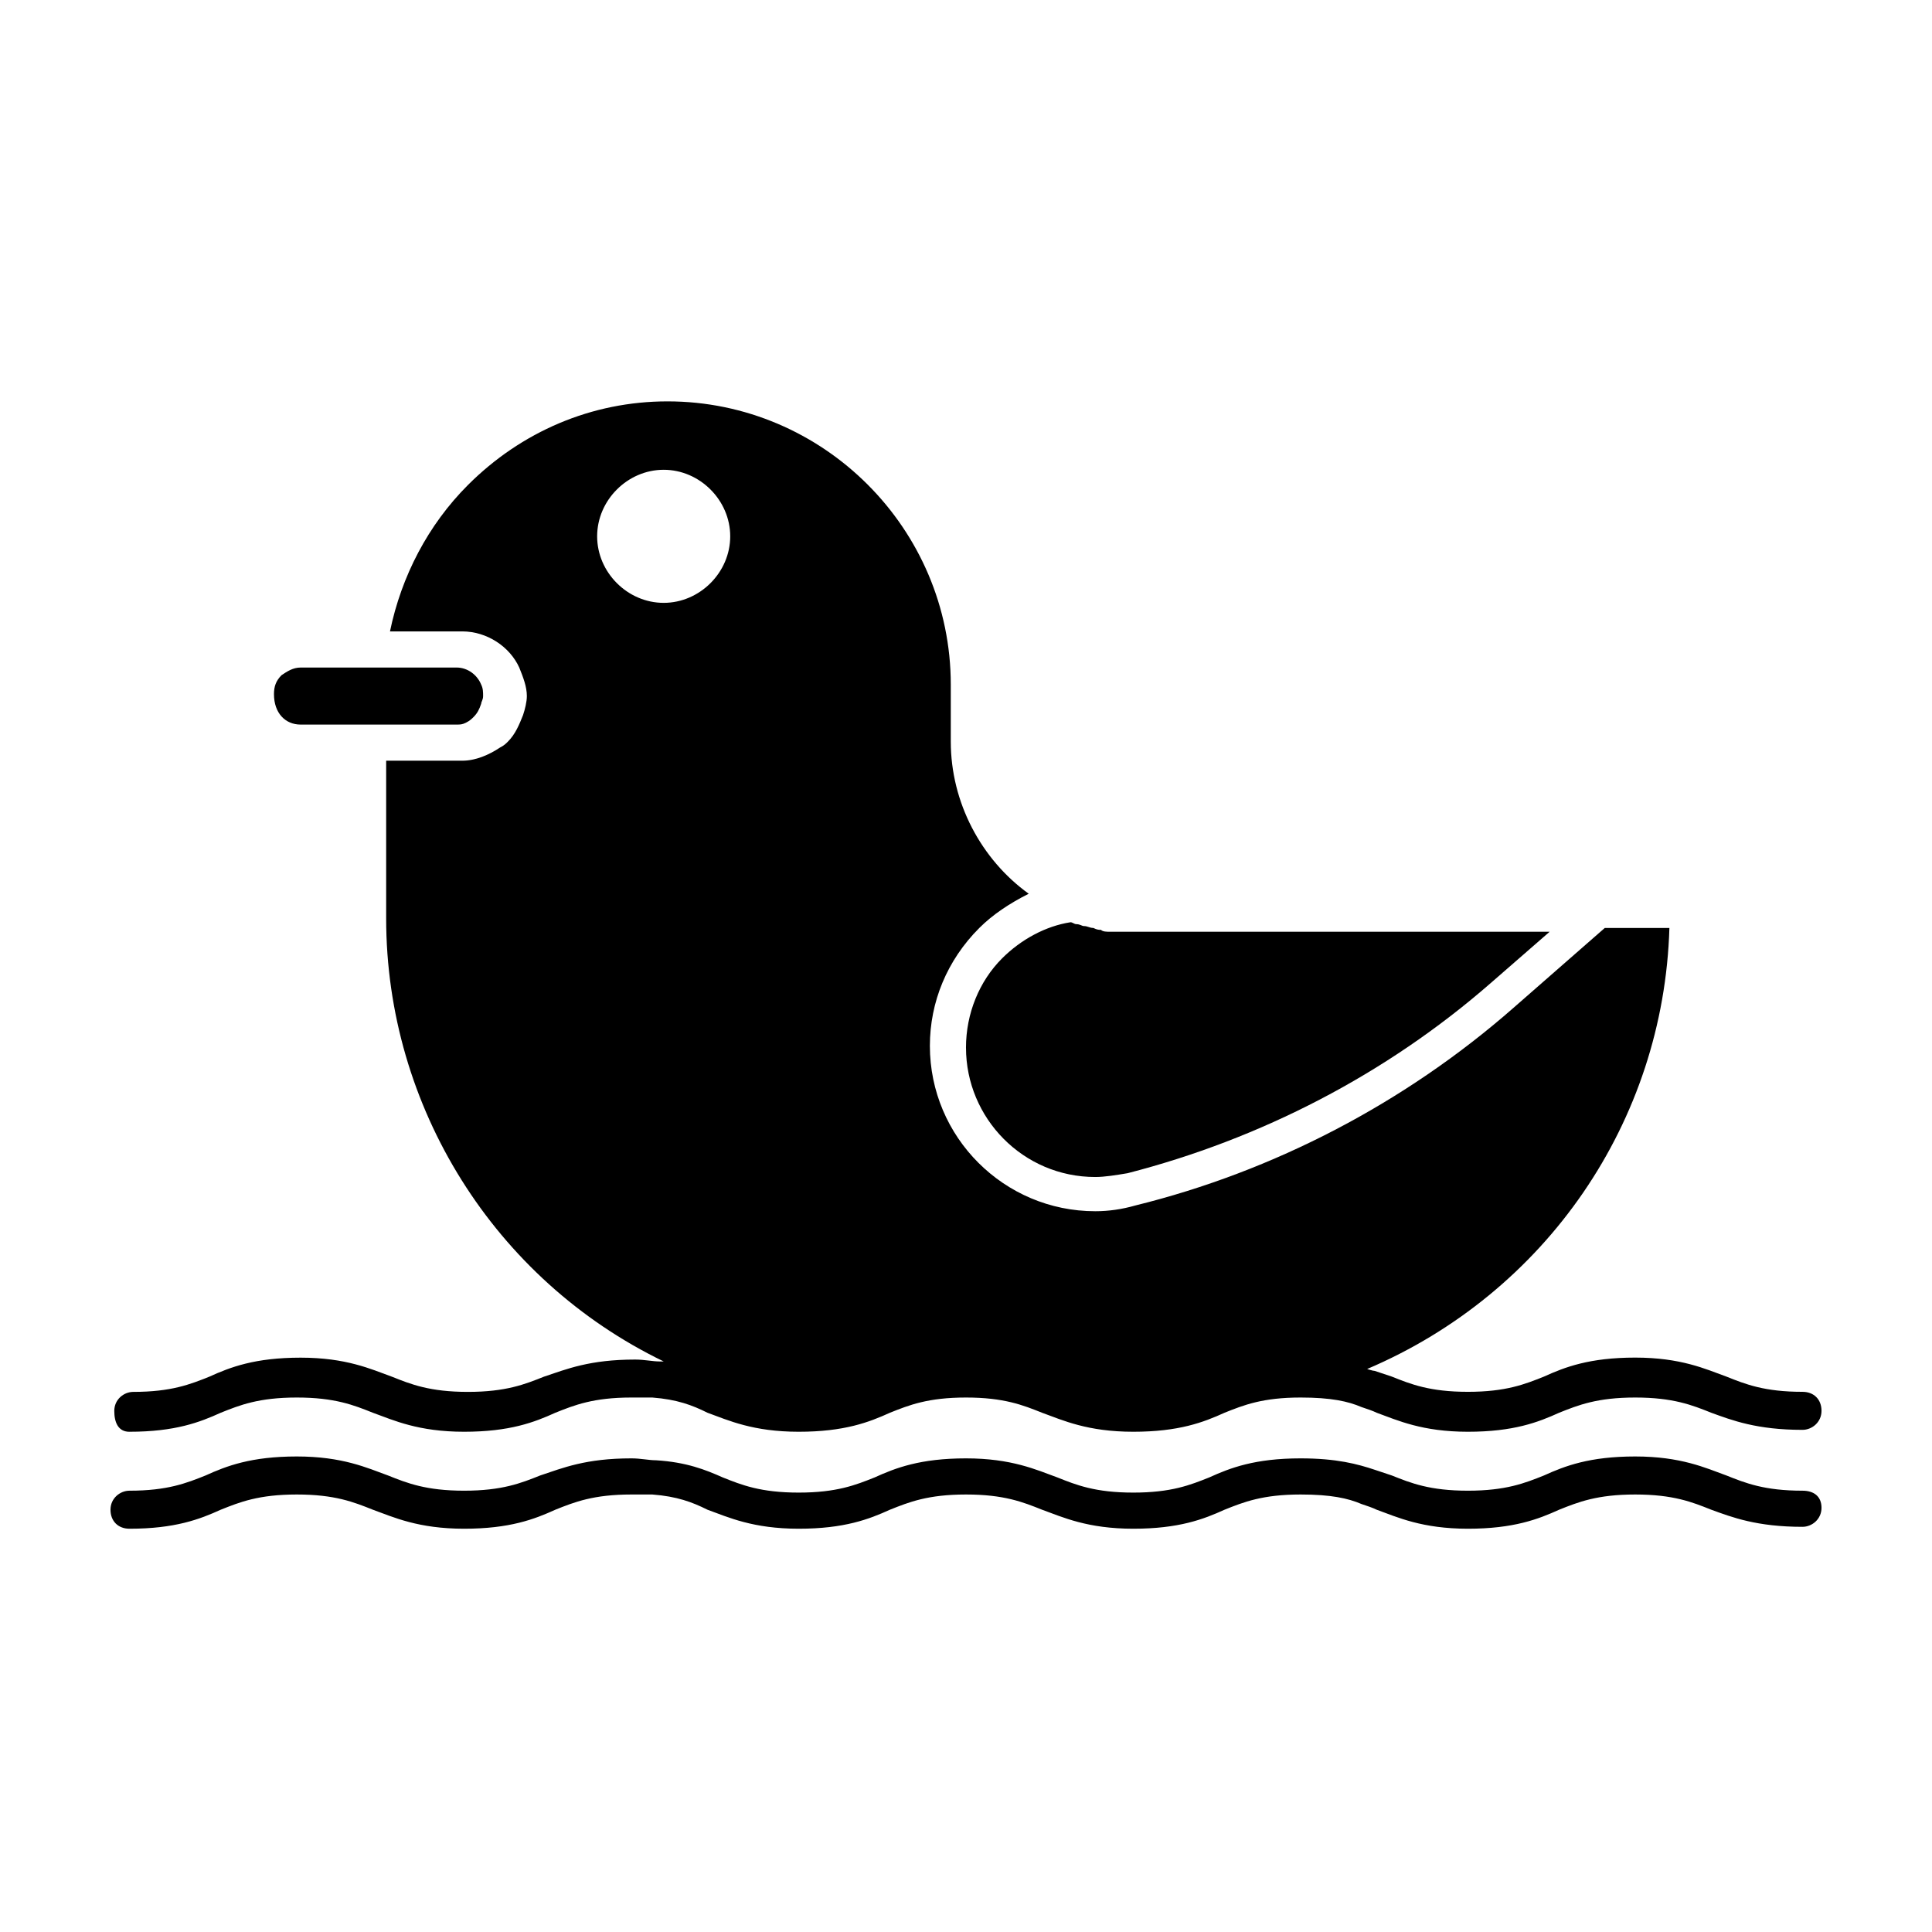
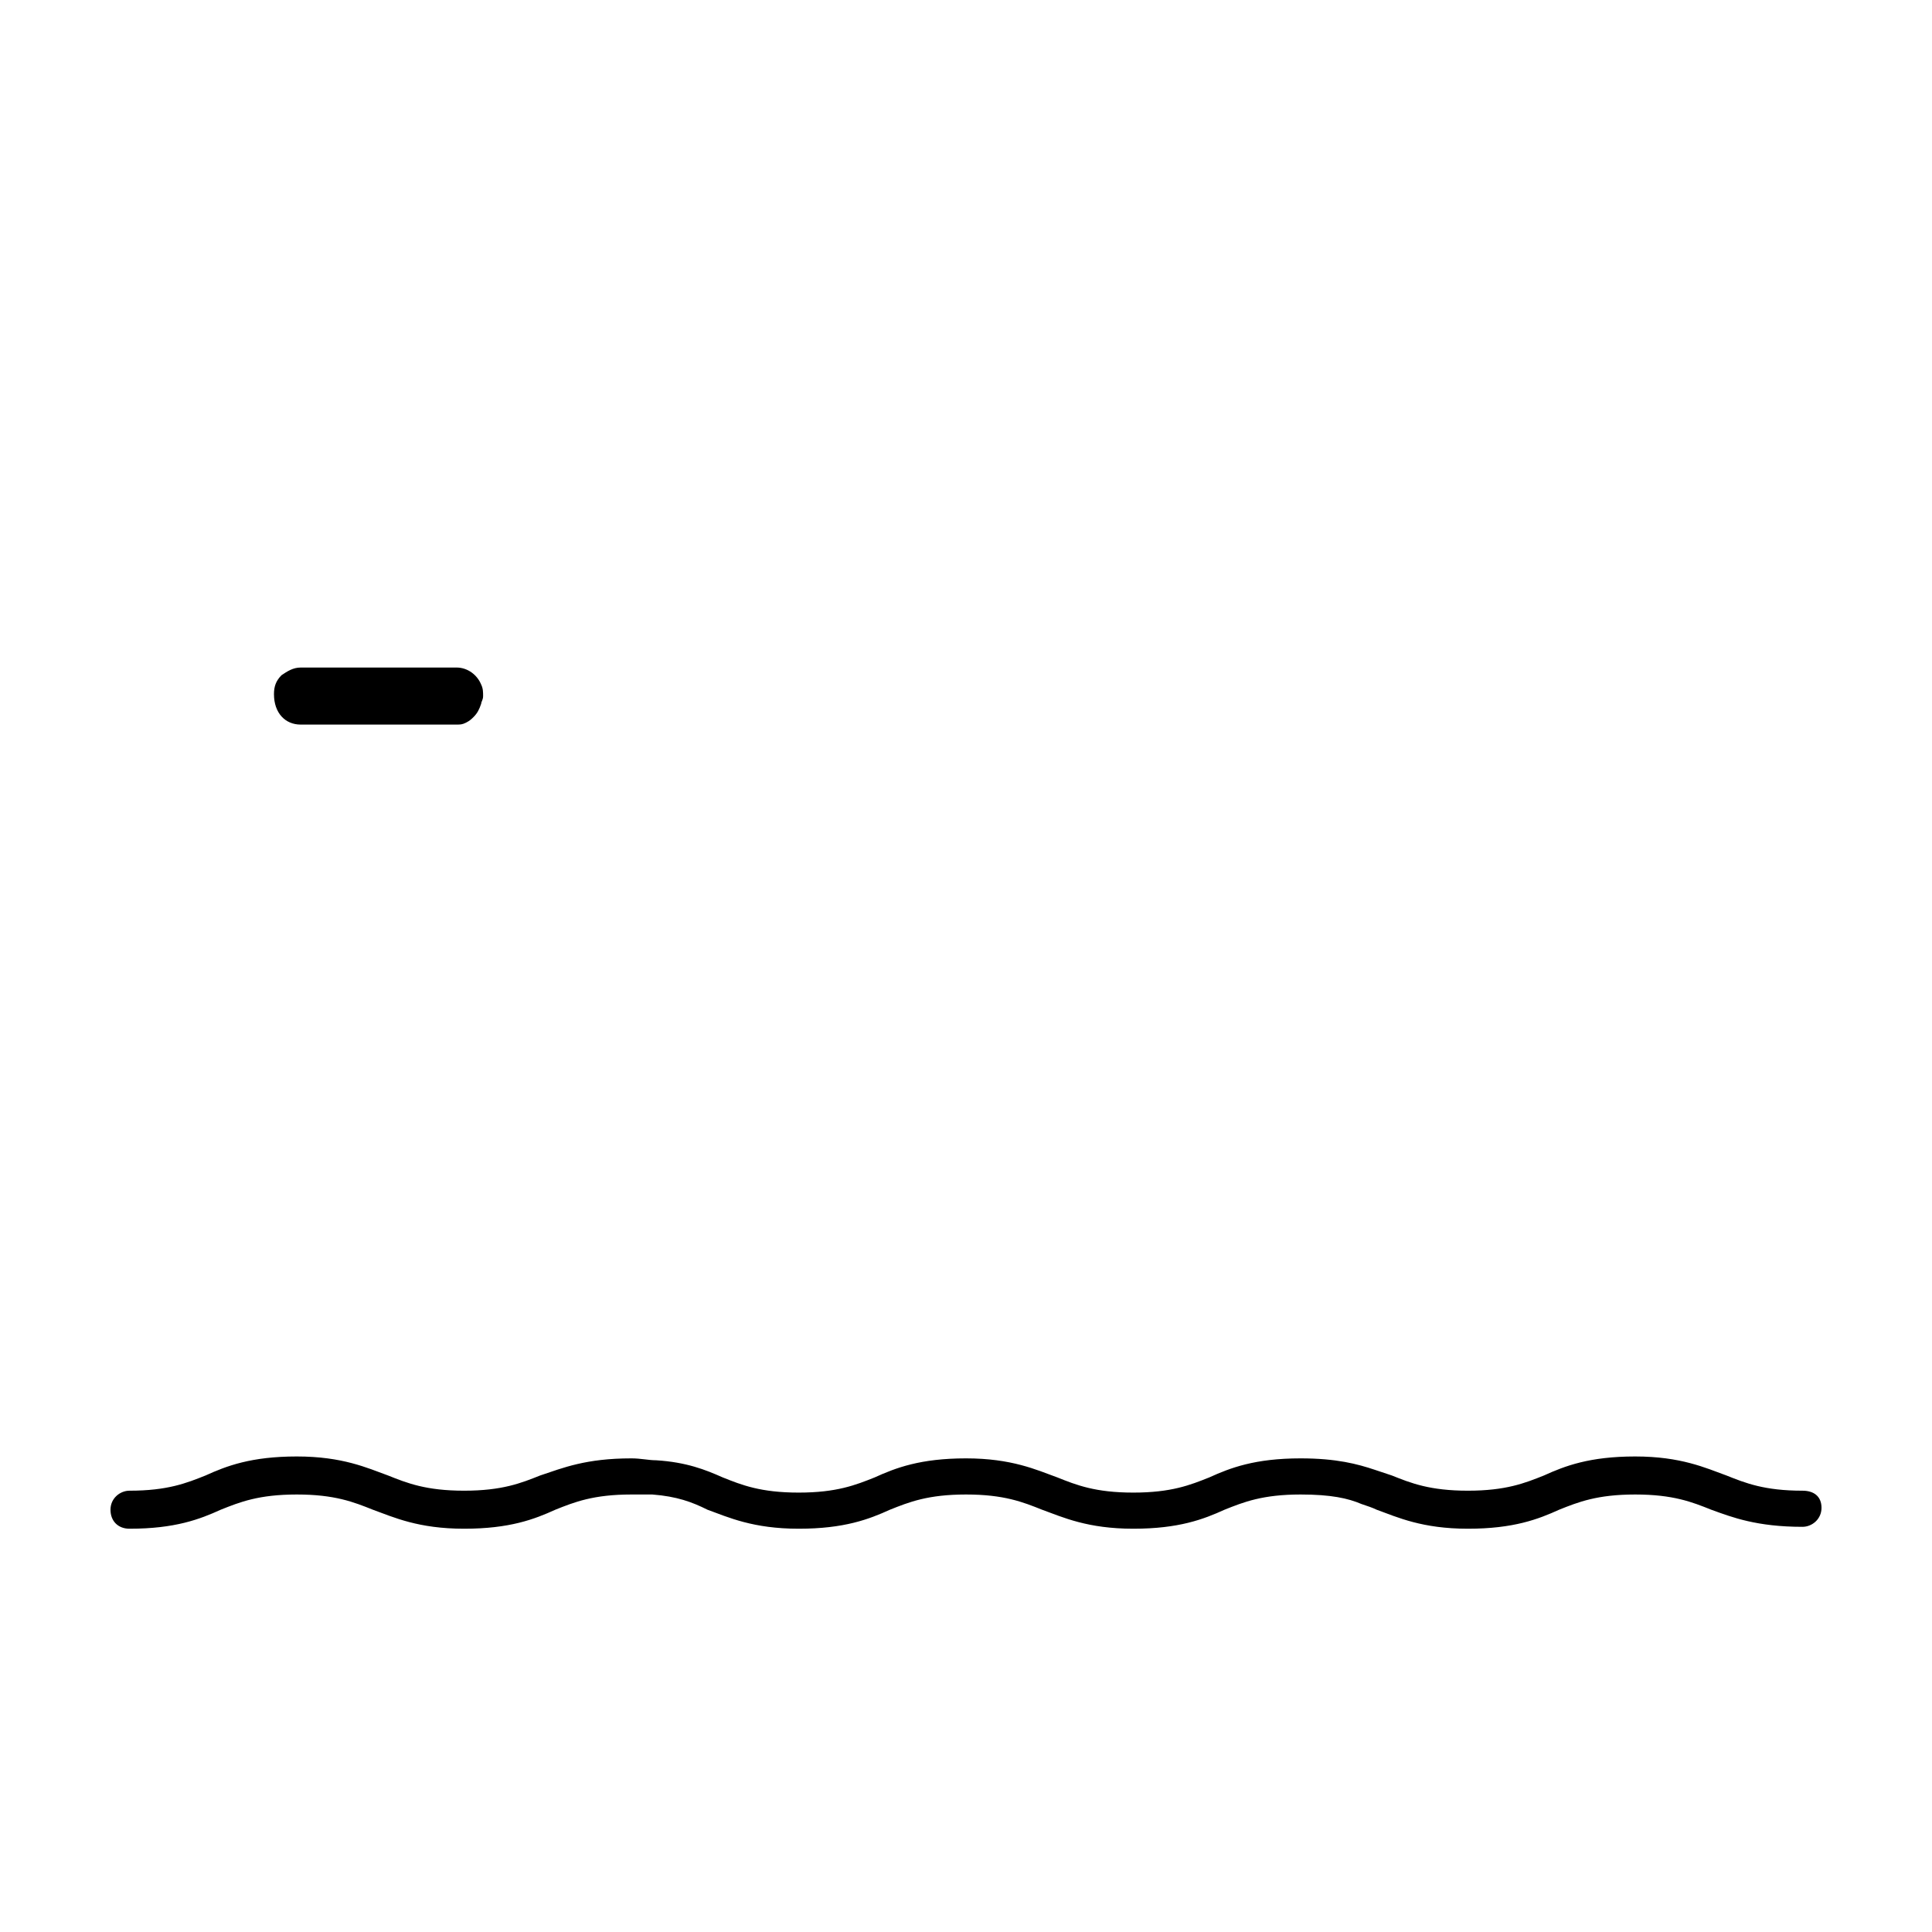
<svg xmlns="http://www.w3.org/2000/svg" fill="#000000" width="800px" height="800px" version="1.1" viewBox="144 144 512 512">
  <g>
    <path d="m223.66 336.02h41.312c1.008 0 1.512 0 2.519-0.504 1.008-0.504 1.512-1.008 2.016-1.512 1.008-1.008 1.512-2.016 2.016-3.527 0-0.504 0.504-1.008 0.504-2.016 0-1.008 0-2.016-0.504-3.023-1.008-2.519-3.527-4.535-6.551-4.535l-41.312 0.004c-2.016 0-3.527 1.008-5.039 2.016-1.512 1.512-2.016 3.023-2.016 5.039 0.004 5.035 3.023 8.059 7.055 8.059z" />
-     <path d="m400 421.66c0 18.641 15.113 34.258 34.258 34.258 2.519 0 5.543-0.504 8.566-1.008 35.266-9.07 68.52-26.199 96.227-50.383l15.617-13.602h-110.34-4.535-1.512c-1.008 0-2.016 0-2.519-0.504-0.504 0-1.008 0-2.016-0.504-1.008 0-1.512-0.504-2.519-0.504-0.504 0-1.008-0.504-2.016-0.504-0.504 0-1.008-0.504-1.512-0.504-6.551 1.008-13.098 4.535-18.137 9.574-6.043 6.043-9.566 14.609-9.566 23.68z" />
-     <path d="m178.32 523.43c12.09 0 18.641-2.519 24.184-5.039 5.039-2.016 10.078-4.031 20.152-4.031 10.078 0 15.113 2.016 20.152 4.031 5.543 2.016 12.09 5.039 24.184 5.039 12.09 0 18.641-2.519 24.184-5.039 5.039-2.016 10.078-4.031 20.152-4.031h5.543c6.551 0.504 10.578 2.016 14.609 4.031 5.543 2.016 12.09 5.039 24.184 5.039 12.09 0 18.641-2.519 24.184-5.039 5.039-2.016 10.078-4.031 20.152-4.031 10.078 0 15.113 2.016 20.152 4.031 5.543 2.016 12.09 5.039 24.184 5.039 12.09 0 18.641-2.519 24.184-5.039 5.039-2.016 10.078-4.031 20.152-4.031 8.062 0 12.594 1.008 16.121 2.519 1.512 0.504 3.023 1.008 4.031 1.512 5.543 2.016 12.09 5.039 24.184 5.039 12.09 0 18.641-2.519 24.184-5.039 5.039-2.016 10.078-4.031 20.152-4.031 10.078 0 15.113 2.016 20.152 4.031 5.543 2.016 12.09 4.535 24.184 4.535 2.519 0 5.039-2.016 5.039-5.039s-2.016-5.039-5.039-5.039c-10.078 0-15.113-2.016-20.152-4.031-5.543-2.016-12.09-5.039-24.184-5.039-12.09 0-18.641 2.519-24.184 5.039-5.039 2.016-10.078 4.031-20.152 4.031-10.078 0-15.113-2.016-20.152-4.031-1.512-0.504-3.023-1.008-4.535-1.512-0.504 0-2.016-0.504-2.016-0.504 47.359-20.152 78.594-65.496 80.105-116.88h-17.129l-24.184 21.16c-28.719 25.191-63.48 43.328-100.26 52.395-3.527 1.008-7.055 1.512-10.578 1.512-24.184 0-43.832-19.648-43.832-43.832 0-11.586 4.535-22.672 13.098-31.234 3.527-3.527 8.062-6.551 13.098-9.07-12.594-9.07-20.656-24.184-20.656-40.305v-15.113c0-41.312-33.754-75.066-75.066-75.066-20.152 0-38.793 8.062-52.898 22.168-10.578 10.578-17.633 24.184-20.656 38.793h19.145c6.551 0 12.594 4.031 15.113 9.574 1.008 2.519 2.016 5.039 2.016 7.559 0 1.512-0.504 3.527-1.008 5.039-1.008 2.519-2.016 5.039-4.031 7.055-0.504 0.504-1.008 1.008-2.016 1.512-3.023 2.016-6.551 3.527-10.078 3.527h-20.152v41.816c0 49.879 28.719 95.723 73.555 117.39h-1.008c-2.016 0-4.031-0.504-6.551-0.504-12.09 0-18.137 2.519-24.184 4.535-5.039 2.016-10.078 4.031-20.152 4.031-10.078 0-15.113-2.016-20.152-4.031-5.543-2.016-12.09-5.039-24.184-5.039-12.09 0-18.641 2.519-24.184 5.039-5.039 2.016-10.078 4.031-20.152 4.031-2.519 0-5.039 2.016-5.039 5.039 0.004 3.016 1.012 5.535 4.035 5.535zm123.93-237.3c0-9.574 8.062-17.633 17.633-17.633 9.574 0 17.633 8.062 17.633 17.633 0 9.574-8.062 17.633-17.633 17.633s-17.633-8.059-17.633-17.633z" />
    <path d="m621.68 539.05c-10.078 0-15.113-2.016-20.152-4.031-5.543-2.016-12.09-5.039-24.184-5.039-12.09 0-18.641 2.519-24.184 5.039-5.039 2.016-10.078 4.031-20.152 4.031-10.078 0-15.113-2.016-20.152-4.031-1.512-0.504-3.023-1.008-4.535-1.512-4.535-1.512-10.078-3.023-19.648-3.023-12.09 0-18.641 2.519-24.184 5.039-5.039 2.016-10.078 4.031-20.152 4.031-10.078 0-15.113-2.016-20.152-4.031-5.543-2.016-12.09-5.039-24.184-5.039-12.09 0-18.641 2.519-24.184 5.039-5.039 2.016-10.078 4.031-20.152 4.031-10.078 0-15.113-2.016-20.152-4.031-4.535-2.016-9.574-4.031-17.633-4.535-2.016 0-4.031-0.504-6.551-0.504-12.09 0-18.137 2.519-24.184 4.535-5.039 2.016-10.078 4.031-20.152 4.031-10.078 0-15.113-2.016-20.152-4.031-5.543-2.016-12.09-5.039-24.184-5.039-12.09 0-18.641 2.519-24.184 5.039-5.039 2.016-10.078 4.031-20.152 4.031-2.519 0-5.039 2.016-5.039 5.039 0 3.023 2.016 5.039 5.039 5.039 12.09 0 18.641-2.519 24.184-5.039 5.039-2.016 10.078-4.031 20.152-4.031 10.078 0 15.113 2.016 20.152 4.031 5.543 2.016 12.09 5.039 24.184 5.039 12.09 0 18.641-2.519 24.184-5.039 5.039-2.016 10.078-4.031 20.152-4.031h5.543c6.551 0.504 10.578 2.016 14.609 4.031 5.543 2.016 12.09 5.039 24.184 5.039 12.09 0 18.641-2.519 24.184-5.039 5.039-2.016 10.078-4.031 20.152-4.031 10.078 0 15.113 2.016 20.152 4.031 5.543 2.016 12.09 5.039 24.184 5.039 12.09 0 18.641-2.519 24.184-5.039 5.039-2.016 10.078-4.031 20.152-4.031 8.062 0 12.594 1.008 16.121 2.519 1.512 0.504 3.023 1.008 4.031 1.512 5.543 2.016 12.09 5.039 24.184 5.039 12.09 0 18.641-2.519 24.184-5.039 5.039-2.016 10.078-4.031 20.152-4.031 10.078 0 15.113 2.016 20.152 4.031 5.543 2.016 12.09 4.535 24.184 4.535 2.519 0 5.039-2.016 5.039-5.039-0.004-3.023-2.016-4.535-5.039-4.535z" />
  </g>
</svg>